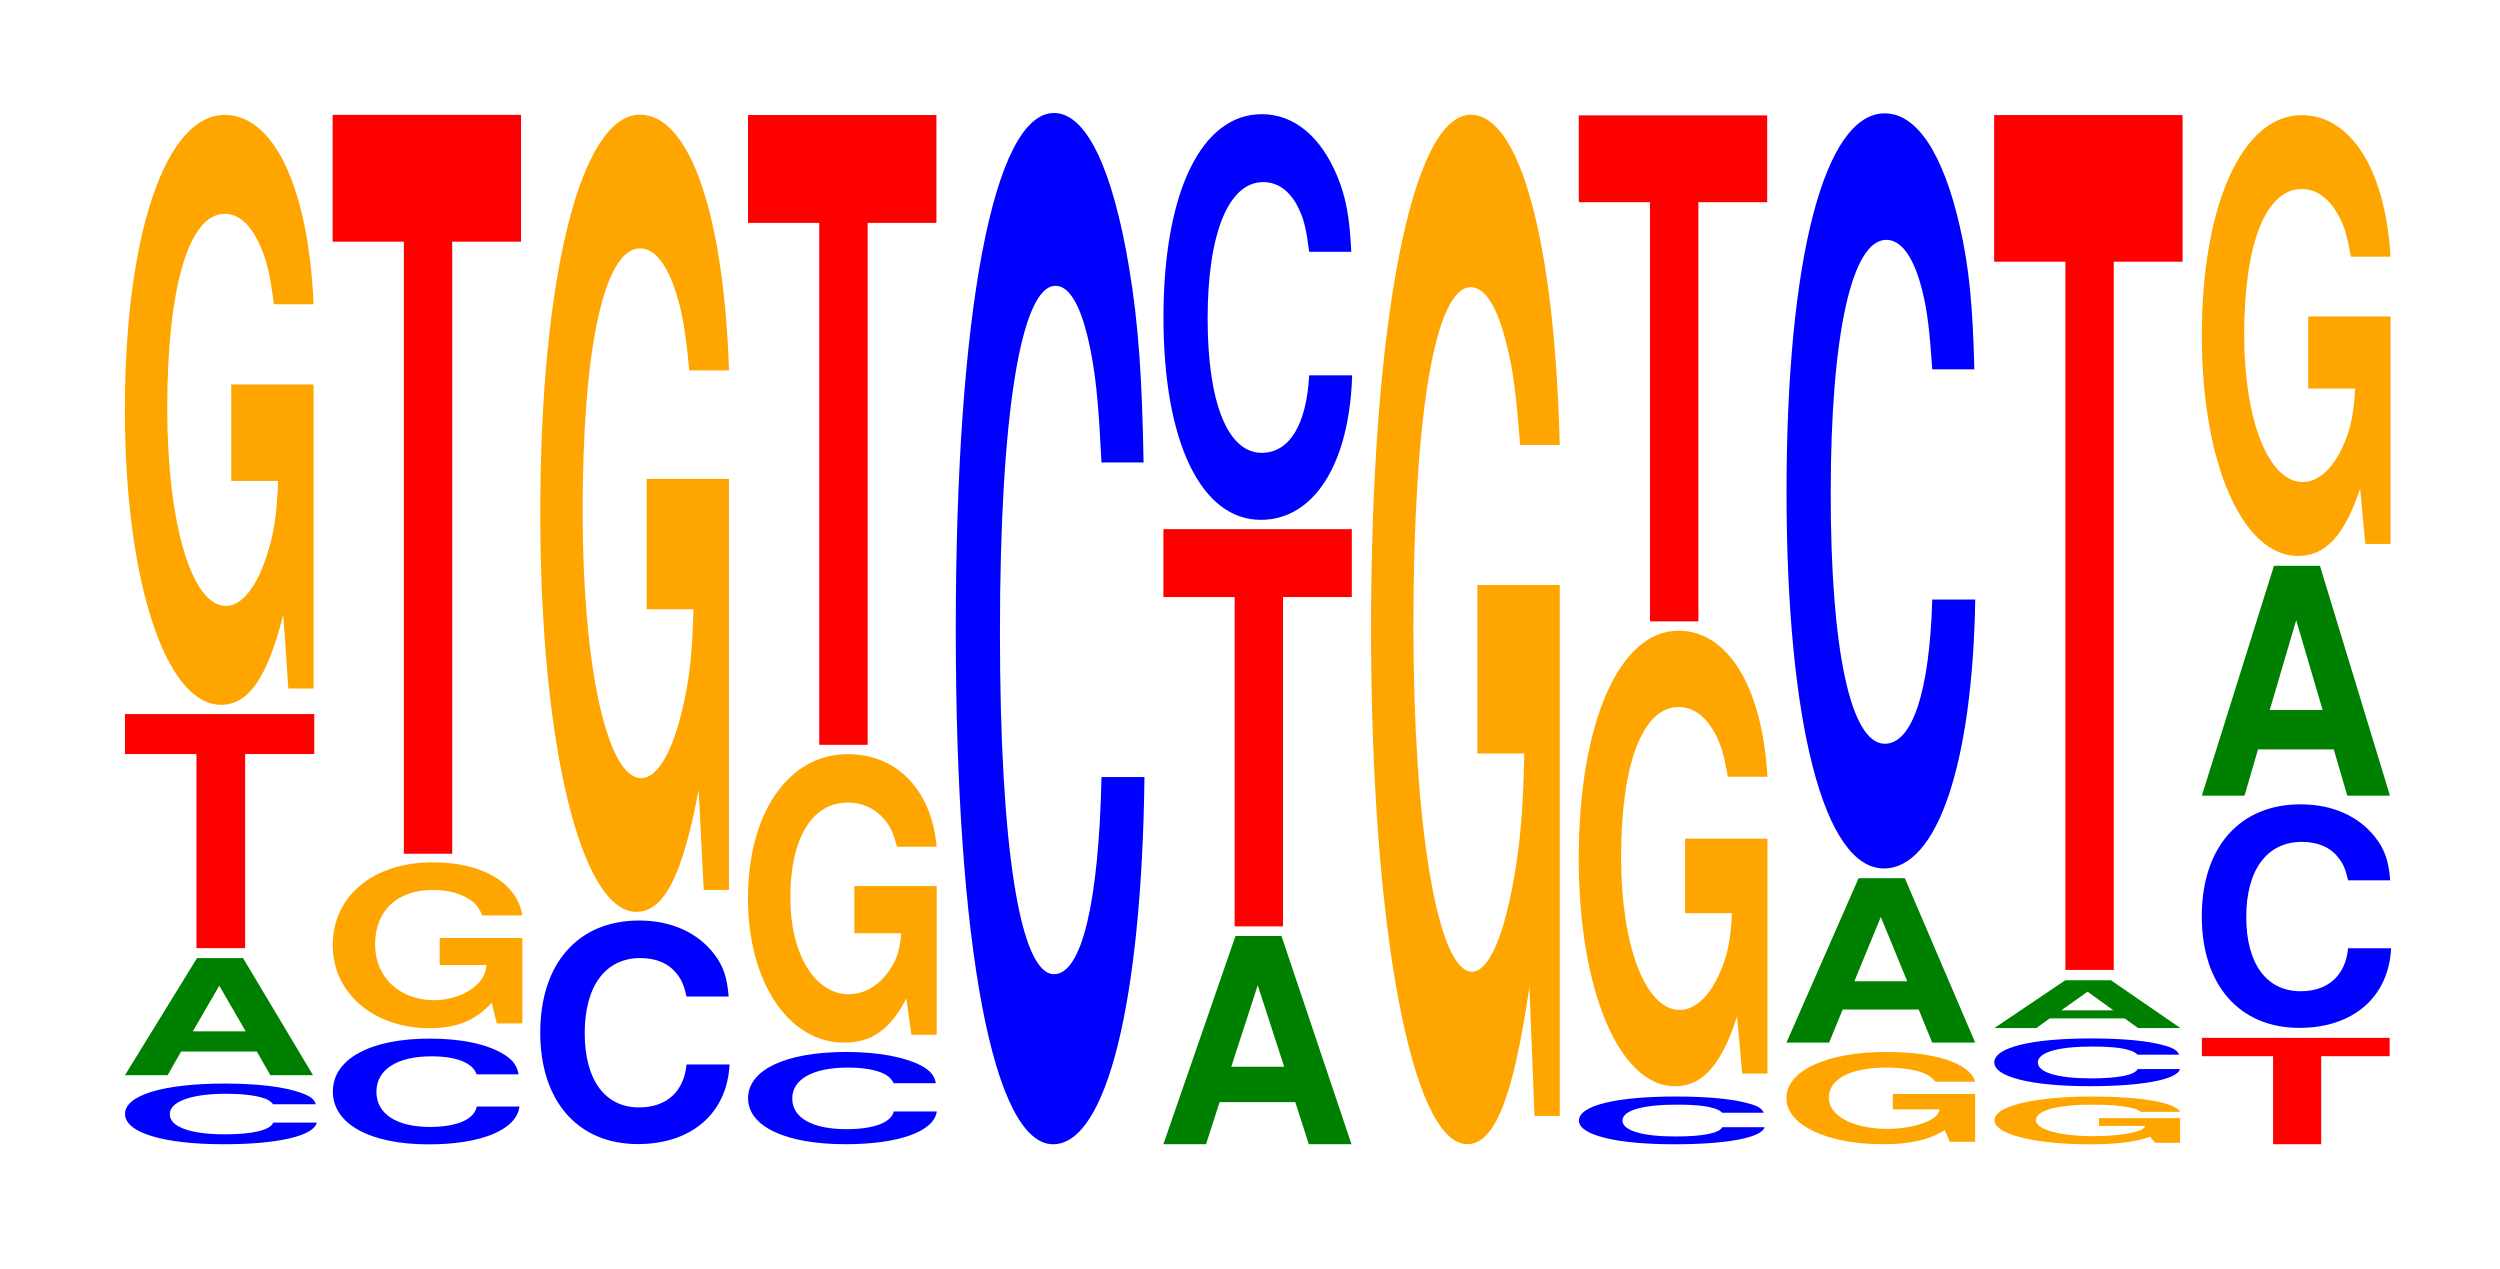
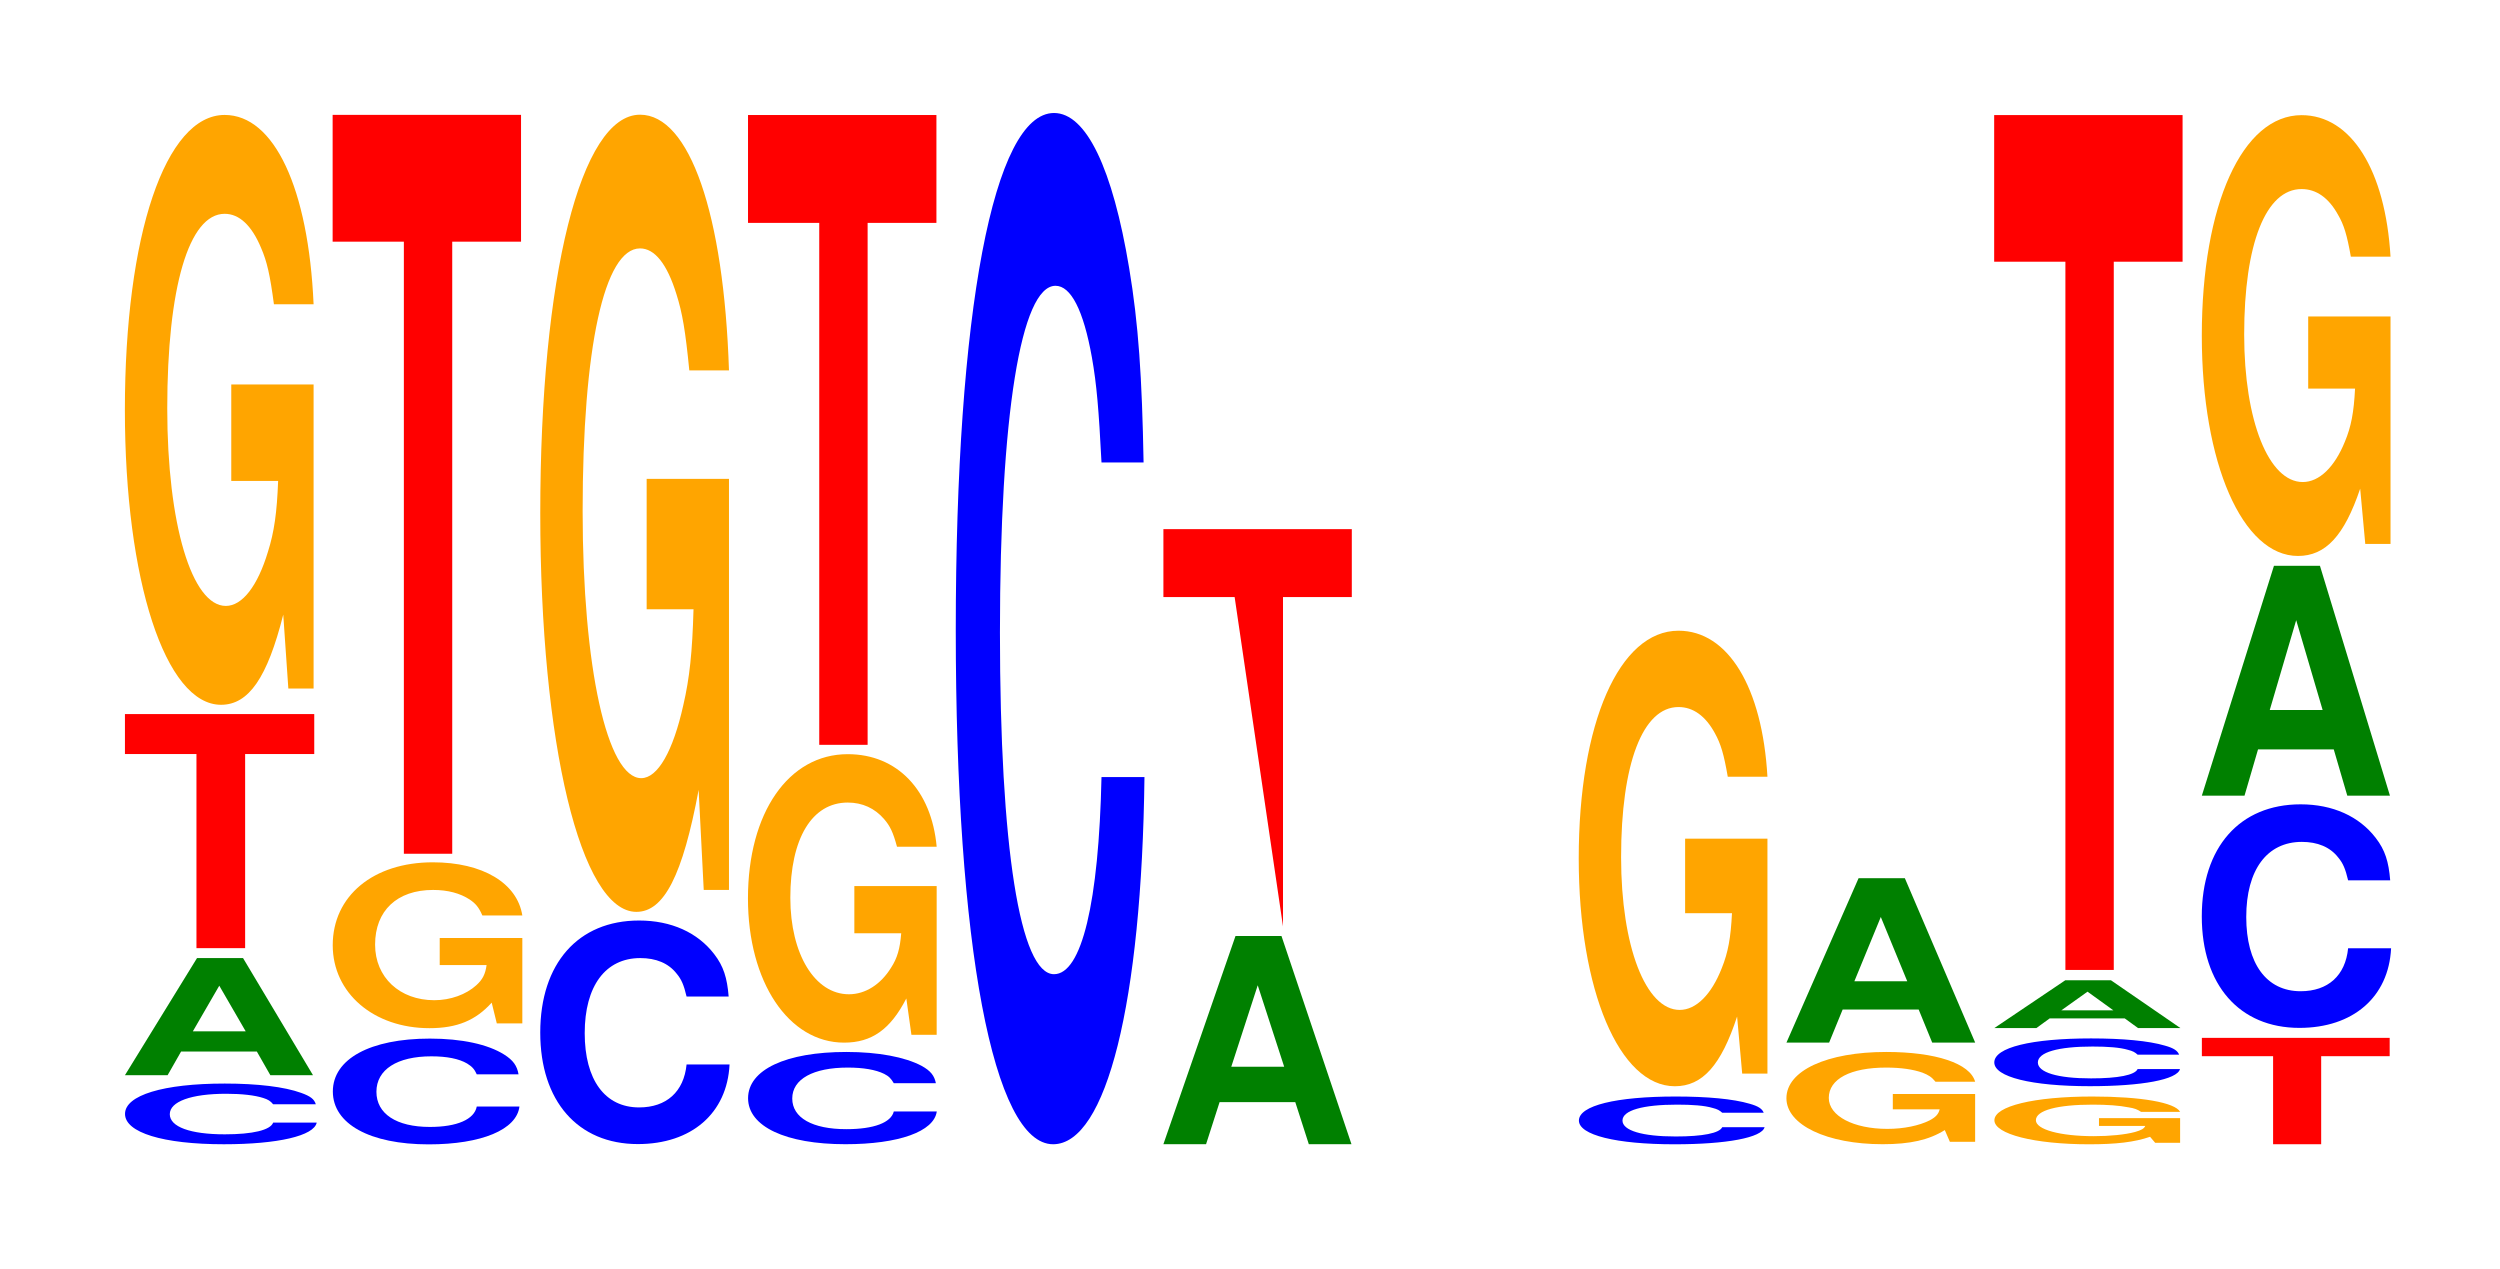
<svg xmlns="http://www.w3.org/2000/svg" xmlns:xlink="http://www.w3.org/1999/xlink" width="130pt" height="66pt" viewBox="0 0 130 66" version="1.1">
  <defs>
    <g>
      <symbol overflow="visible" id="glyph0-0">
        <path style="stroke:none;" d="M 10.609 -1.984 C 10.531 -2.25 10.328 -2.406 9.844 -2.578 C 8.984 -2.891 7.578 -3.062 5.875 -3.062 C 2.672 -3.062 0.688 -2.453 0.688 -1.484 C 0.688 -0.516 2.656 0.094 5.828 0.094 C 8.641 0.094 10.516 -0.344 10.656 -1.031 L 8.391 -1.031 C 8.25 -0.641 7.328 -0.422 5.875 -0.422 C 4.078 -0.422 3.016 -0.812 3.016 -1.469 C 3.016 -2.125 4.125 -2.531 5.953 -2.531 C 6.766 -2.531 7.438 -2.453 7.875 -2.312 C 8.125 -2.234 8.25 -2.156 8.391 -1.984 Z M 10.609 -1.984 " />
      </symbol>
      <symbol overflow="visible" id="glyph1-0">
        <path style="stroke:none;" d="M 7.234 -1.234 L 7.938 0 L 10.156 0 L 6.516 -6.094 L 4.125 -6.094 L 0.375 0 L 2.594 0 L 3.297 -1.234 Z M 6.656 -2.281 L 3.906 -2.281 L 5.281 -4.656 Z M 6.656 -2.281 " />
      </symbol>
      <symbol overflow="visible" id="glyph2-0">
        <path style="stroke:none;" d="M 6.484 -10.094 L 10.078 -10.094 L 10.078 -12.172 L 0.234 -12.172 L 0.234 -10.094 L 3.953 -10.094 L 3.953 0 L 6.484 0 Z M 6.484 -10.094 " />
      </symbol>
      <symbol overflow="visible" id="glyph3-0">
        <path style="stroke:none;" d="M 10.422 -15.734 L 6.141 -15.734 L 6.141 -10.719 L 8.578 -10.719 C 8.516 -9.078 8.375 -8.062 8.047 -7.031 C 7.516 -5.266 6.719 -4.219 5.859 -4.219 C 4.094 -4.219 2.812 -8.469 2.812 -14.484 C 2.812 -20.797 3.938 -24.609 5.797 -24.609 C 6.562 -24.609 7.203 -24 7.688 -22.844 C 8 -22.125 8.156 -21.438 8.359 -19.906 L 10.422 -19.906 C 10.156 -25.938 8.375 -29.75 5.797 -29.75 C 2.719 -29.75 0.609 -23.516 0.609 -14.406 C 0.609 -5.547 2.719 0.922 5.609 0.922 C 7.047 0.922 8.016 -0.484 8.844 -3.766 L 9.109 0.078 L 10.422 0.078 Z M 10.422 -15.734 " />
      </symbol>
      <symbol overflow="visible" id="glyph4-0">
        <path style="stroke:none;" d="M 10.328 -3.469 C 10.25 -3.922 10.047 -4.203 9.578 -4.5 C 8.734 -5.031 7.375 -5.328 5.719 -5.328 C 2.609 -5.328 0.672 -4.266 0.672 -2.578 C 0.672 -0.891 2.594 0.172 5.656 0.172 C 8.406 0.172 10.234 -0.594 10.375 -1.797 L 8.156 -1.797 C 8.031 -1.125 7.125 -0.734 5.719 -0.734 C 3.969 -0.734 2.938 -1.422 2.938 -2.562 C 2.938 -3.719 4.016 -4.406 5.797 -4.406 C 6.594 -4.406 7.234 -4.281 7.656 -4.031 C 7.906 -3.875 8.031 -3.75 8.156 -3.469 Z M 10.328 -3.469 " />
      </symbol>
      <symbol overflow="visible" id="glyph5-0">
        <path style="stroke:none;" d="M 10.484 -4.422 L 6.188 -4.422 L 6.188 -3.016 L 8.625 -3.016 C 8.562 -2.547 8.422 -2.266 8.094 -1.969 C 7.562 -1.484 6.75 -1.188 5.906 -1.188 C 4.109 -1.188 2.828 -2.375 2.828 -4.078 C 2.828 -5.844 3.969 -6.922 5.844 -6.922 C 6.609 -6.922 7.25 -6.75 7.75 -6.422 C 8.047 -6.219 8.219 -6.031 8.406 -5.594 L 10.484 -5.594 C 10.219 -7.281 8.422 -8.359 5.828 -8.359 C 2.734 -8.359 0.625 -6.609 0.625 -4.047 C 0.625 -1.562 2.75 0.266 5.656 0.266 C 7.094 0.266 8.062 -0.141 8.891 -1.062 L 9.156 0.016 L 10.484 0.016 Z M 10.484 -4.422 " />
      </symbol>
      <symbol overflow="visible" id="glyph6-0">
        <path style="stroke:none;" d="M 6.453 -31.828 L 10.031 -31.828 L 10.031 -38.422 L 0.234 -38.422 L 0.234 -31.828 L 3.938 -31.828 L 3.938 0 L 6.453 0 Z M 6.453 -31.828 " />
      </symbol>
      <symbol overflow="visible" id="glyph7-0">
        <path style="stroke:none;" d="M 10.469 -7.328 C 10.391 -8.297 10.203 -8.906 9.719 -9.531 C 8.859 -10.656 7.484 -11.281 5.812 -11.281 C 2.641 -11.281 0.672 -9.047 0.672 -5.453 C 0.672 -1.891 2.625 0.344 5.75 0.344 C 8.531 0.344 10.391 -1.25 10.516 -3.797 L 8.281 -3.797 C 8.141 -2.375 7.234 -1.562 5.812 -1.562 C 4.031 -1.562 2.984 -3 2.984 -5.422 C 2.984 -7.875 4.062 -9.328 5.875 -9.328 C 6.688 -9.328 7.344 -9.062 7.766 -8.516 C 8.016 -8.219 8.141 -7.922 8.281 -7.328 Z M 10.469 -7.328 " />
      </symbol>
      <symbol overflow="visible" id="glyph8-0">
        <path style="stroke:none;" d="M 10.422 -21.266 L 6.141 -21.266 L 6.141 -14.484 L 8.578 -14.484 C 8.516 -12.266 8.375 -10.906 8.047 -9.5 C 7.516 -7.109 6.719 -5.703 5.859 -5.703 C 4.094 -5.703 2.812 -11.453 2.812 -19.578 C 2.812 -28.094 3.938 -33.25 5.797 -33.25 C 6.562 -33.25 7.203 -32.438 7.688 -30.875 C 8 -29.891 8.156 -28.969 8.359 -26.906 L 10.422 -26.906 C 10.156 -35.047 8.375 -40.203 5.797 -40.203 C 2.719 -40.203 0.609 -31.797 0.609 -19.469 C 0.609 -7.484 2.719 1.25 5.609 1.25 C 7.047 1.25 8.016 -0.656 8.844 -5.094 L 9.109 0.109 L 10.422 0.109 Z M 10.422 -21.266 " />
      </symbol>
      <symbol overflow="visible" id="glyph9-0">
        <path style="stroke:none;" d="M 10.438 -3.031 C 10.359 -3.422 10.172 -3.672 9.688 -3.938 C 8.828 -4.391 7.453 -4.656 5.781 -4.656 C 2.641 -4.656 0.672 -3.734 0.672 -2.25 C 0.672 -0.781 2.625 0.141 5.734 0.141 C 8.5 0.141 10.344 -0.516 10.484 -1.562 L 8.25 -1.562 C 8.109 -0.984 7.219 -0.641 5.781 -0.641 C 4.016 -0.641 2.969 -1.234 2.969 -2.234 C 2.969 -3.25 4.062 -3.844 5.859 -3.844 C 6.656 -3.844 7.312 -3.734 7.75 -3.516 C 8 -3.391 8.109 -3.266 8.25 -3.031 Z M 10.438 -3.031 " />
      </symbol>
      <symbol overflow="visible" id="glyph10-0">
        <path style="stroke:none;" d="M 10.422 -7.688 L 6.141 -7.688 L 6.141 -5.234 L 8.578 -5.234 C 8.516 -4.438 8.375 -3.938 8.047 -3.438 C 7.516 -2.578 6.719 -2.062 5.859 -2.062 C 4.094 -2.062 2.812 -4.141 2.812 -7.078 C 2.812 -10.172 3.938 -12.031 5.797 -12.031 C 6.562 -12.031 7.203 -11.734 7.688 -11.172 C 8 -10.812 8.156 -10.484 8.359 -9.734 L 10.422 -9.734 C 10.156 -12.672 8.375 -14.547 5.797 -14.547 C 2.719 -14.547 0.609 -11.5 0.609 -7.047 C 0.609 -2.703 2.719 0.453 5.609 0.453 C 7.047 0.453 8.016 -0.234 8.844 -1.844 L 9.109 0.047 L 10.422 0.047 Z M 10.422 -7.688 " />
      </symbol>
      <symbol overflow="visible" id="glyph11-0">
        <path style="stroke:none;" d="M 6.453 -27.141 L 10.031 -27.141 L 10.031 -32.75 L 0.234 -32.75 L 0.234 -27.141 L 3.938 -27.141 L 3.938 0 L 6.453 0 Z M 6.453 -27.141 " />
      </symbol>
      <symbol overflow="visible" id="glyph12-0">
        <path style="stroke:none;" d="M 10.438 -33.844 C 10.359 -38.266 10.172 -41.062 9.688 -43.953 C 8.828 -49.141 7.453 -52.016 5.781 -52.016 C 2.641 -52.016 0.672 -41.703 0.672 -25.125 C 0.672 -8.703 2.625 1.609 5.734 1.609 C 8.5 1.609 10.344 -5.75 10.484 -17.484 L 8.25 -17.484 C 8.109 -10.953 7.219 -7.234 5.781 -7.234 C 4.016 -7.234 2.969 -13.828 2.969 -25 C 2.969 -36.297 4.062 -43.031 5.859 -43.031 C 6.656 -43.031 7.312 -41.766 7.75 -39.312 C 8 -37.906 8.109 -36.578 8.25 -33.844 Z M 10.438 -33.844 " />
      </symbol>
      <symbol overflow="visible" id="glyph13-0">
        <path style="stroke:none;" d="M 7.234 -2.188 L 7.938 0 L 10.156 0 L 6.516 -10.828 L 4.125 -10.828 L 0.375 0 L 2.594 0 L 3.297 -2.188 Z M 6.656 -4.031 L 3.906 -4.031 L 5.281 -8.266 Z M 6.656 -4.031 " />
      </symbol>
      <symbol overflow="visible" id="glyph14-0">
-         <path style="stroke:none;" d="M 6.453 -17.125 L 10.031 -17.125 L 10.031 -20.656 L 0.234 -20.656 L 0.234 -17.125 L 3.938 -17.125 L 3.938 0 L 6.453 0 Z M 6.453 -17.125 " />
+         <path style="stroke:none;" d="M 6.453 -17.125 L 10.031 -17.125 L 10.031 -20.656 L 0.234 -20.656 L 0.234 -17.125 L 3.938 -17.125 L 6.453 0 Z M 6.453 -17.125 " />
      </symbol>
      <symbol overflow="visible" id="glyph15-0">
-         <path style="stroke:none;" d="M 10.438 -13.297 C 10.359 -15.031 10.172 -16.141 9.688 -17.281 C 8.828 -19.312 7.453 -20.453 5.781 -20.453 C 2.641 -20.453 0.672 -16.391 0.672 -9.875 C 0.672 -3.422 2.625 0.641 5.734 0.641 C 8.5 0.641 10.344 -2.266 10.484 -6.875 L 8.25 -6.875 C 8.109 -4.297 7.219 -2.844 5.781 -2.844 C 4.016 -2.844 2.969 -5.438 2.969 -9.828 C 2.969 -14.266 4.062 -16.922 5.859 -16.922 C 6.656 -16.922 7.312 -16.422 7.75 -15.453 C 8 -14.906 8.109 -14.375 8.25 -13.297 Z M 10.438 -13.297 " />
-       </symbol>
+         </symbol>
      <symbol overflow="visible" id="glyph16-0">
-         <path style="stroke:none;" d="M 10.422 -27.469 L 6.141 -27.469 L 6.141 -18.703 L 8.578 -18.703 C 8.516 -15.828 8.375 -14.078 8.047 -12.266 C 7.516 -9.172 6.719 -7.359 5.859 -7.359 C 4.094 -7.359 2.812 -14.781 2.812 -25.297 C 2.812 -36.297 3.938 -42.953 5.797 -42.953 C 6.562 -42.953 7.203 -41.891 7.688 -39.859 C 8 -38.609 8.156 -37.406 8.359 -34.75 L 10.422 -34.75 C 10.156 -45.266 8.375 -51.922 5.797 -51.922 C 2.719 -51.922 0.609 -41.062 0.609 -25.156 C 0.609 -9.672 2.719 1.609 5.609 1.609 C 7.047 1.609 8.016 -0.844 8.844 -6.578 L 9.109 0.141 L 10.422 0.141 Z M 10.422 -27.469 " />
-       </symbol>
+         </symbol>
      <symbol overflow="visible" id="glyph17-0">
        <path style="stroke:none;" d="M 10.266 -1.562 C 10.188 -1.766 9.984 -1.906 9.531 -2.031 C 8.688 -2.281 7.328 -2.406 5.688 -2.406 C 2.594 -2.406 0.656 -1.938 0.656 -1.156 C 0.656 -0.406 2.578 0.078 5.625 0.078 C 8.344 0.078 10.172 -0.266 10.312 -0.812 L 8.109 -0.812 C 7.969 -0.5 7.094 -0.328 5.688 -0.328 C 3.938 -0.328 2.922 -0.641 2.922 -1.156 C 2.922 -1.688 3.984 -1.984 5.766 -1.984 C 6.547 -1.984 7.188 -1.938 7.609 -1.812 C 7.859 -1.75 7.969 -1.688 8.109 -1.562 Z M 10.266 -1.562 " />
      </symbol>
      <symbol overflow="visible" id="glyph18-0">
        <path style="stroke:none;" d="M 10.422 -12.156 L 6.141 -12.156 L 6.141 -8.281 L 8.578 -8.281 C 8.516 -7 8.375 -6.234 8.047 -5.422 C 7.516 -4.062 6.719 -3.25 5.859 -3.25 C 4.094 -3.25 2.812 -6.547 2.812 -11.188 C 2.812 -16.062 3.938 -19 5.797 -19 C 6.562 -19 7.203 -18.531 7.688 -17.641 C 8 -17.078 8.156 -16.547 8.359 -15.375 L 10.422 -15.375 C 10.156 -20.031 8.375 -22.969 5.797 -22.969 C 2.719 -22.969 0.609 -18.172 0.609 -11.125 C 0.609 -4.281 2.719 0.719 5.609 0.719 C 7.047 0.719 8.016 -0.375 8.844 -2.906 L 9.109 0.062 L 10.422 0.062 Z M 10.422 -12.156 " />
      </symbol>
      <symbol overflow="visible" id="glyph19-0">
-         <path style="stroke:none;" d="M 6.453 -21.797 L 10.031 -21.797 L 10.031 -26.312 L 0.234 -26.312 L 0.234 -21.797 L 3.938 -21.797 L 3.938 0 L 6.453 0 Z M 6.453 -21.797 " />
-       </symbol>
+         </symbol>
      <symbol overflow="visible" id="glyph20-0">
        <path style="stroke:none;" d="M 10.422 -2.469 L 6.141 -2.469 L 6.141 -1.672 L 8.578 -1.672 C 8.516 -1.422 8.375 -1.266 8.047 -1.094 C 7.516 -0.828 6.719 -0.656 5.859 -0.656 C 4.094 -0.656 2.812 -1.328 2.812 -2.266 C 2.812 -3.25 3.938 -3.844 5.797 -3.844 C 6.562 -3.844 7.203 -3.75 7.688 -3.578 C 8 -3.453 8.156 -3.359 8.359 -3.109 L 10.422 -3.109 C 10.156 -4.062 8.375 -4.656 5.797 -4.656 C 2.719 -4.656 0.609 -3.688 0.609 -2.25 C 0.609 -0.859 2.719 0.141 5.609 0.141 C 7.047 0.141 8.016 -0.078 8.844 -0.594 L 9.109 0.016 L 10.422 0.016 Z M 10.422 -2.469 " />
      </symbol>
      <symbol overflow="visible" id="glyph21-0">
        <path style="stroke:none;" d="M 7.25 -1.719 L 7.953 0 L 10.188 0 L 6.531 -8.547 L 4.125 -8.547 L 0.375 0 L 2.594 0 L 3.297 -1.719 Z M 6.656 -3.188 L 3.906 -3.188 L 5.281 -6.531 Z M 6.656 -3.188 " />
      </symbol>
      <symbol overflow="visible" id="glyph22-0">
-         <path style="stroke:none;" d="M 10.438 -24.766 C 10.359 -28.016 10.172 -30.062 9.688 -32.172 C 8.828 -35.969 7.453 -38.078 5.781 -38.078 C 2.641 -38.078 0.672 -30.531 0.672 -18.391 C 0.672 -6.375 2.625 1.188 5.734 1.188 C 8.5 1.188 10.344 -4.219 10.484 -12.797 L 8.25 -12.797 C 8.109 -8.016 7.219 -5.297 5.781 -5.297 C 4.016 -5.297 2.969 -10.125 2.969 -18.297 C 2.969 -26.562 4.062 -31.5 5.859 -31.5 C 6.656 -31.5 7.312 -30.578 7.75 -28.781 C 8 -27.75 8.109 -26.781 8.25 -24.766 Z M 10.438 -24.766 " />
-       </symbol>
+         </symbol>
      <symbol overflow="visible" id="glyph23-0">
        <path style="stroke:none;" d="M 10.266 -1.281 L 6.047 -1.281 L 6.047 -0.875 L 8.453 -0.875 C 8.391 -0.734 8.25 -0.656 7.922 -0.562 C 7.406 -0.422 6.609 -0.344 5.781 -0.344 C 4.031 -0.344 2.766 -0.688 2.766 -1.172 C 2.766 -1.688 3.891 -1.984 5.719 -1.984 C 6.469 -1.984 7.109 -1.938 7.578 -1.844 C 7.891 -1.797 8.047 -1.734 8.234 -1.609 L 10.266 -1.609 C 10 -2.094 8.25 -2.406 5.703 -2.406 C 2.672 -2.406 0.609 -1.906 0.609 -1.172 C 0.609 -0.453 2.688 0.078 5.531 0.078 C 6.938 0.078 7.891 -0.031 8.703 -0.312 L 8.969 0 L 10.266 0 Z M 10.266 -1.281 " />
      </symbol>
      <symbol overflow="visible" id="glyph24-0">
        <path style="stroke:none;" d="M 7.156 -0.5 L 7.844 0 L 10.047 0 L 6.438 -2.484 L 4.062 -2.484 L 0.375 0 L 2.562 0 L 3.25 -0.5 Z M 6.562 -0.922 L 3.859 -0.922 L 5.219 -1.891 Z M 6.562 -0.922 " />
      </symbol>
      <symbol overflow="visible" id="glyph25-0">
        <path style="stroke:none;" d="M 6.453 -36.828 L 10.031 -36.828 L 10.031 -44.453 L 0.234 -44.453 L 0.234 -36.828 L 3.938 -36.828 L 3.938 0 L 6.453 0 Z M 6.453 -36.828 " />
      </symbol>
      <symbol overflow="visible" id="glyph26-0">
        <path style="stroke:none;" d="M 6.438 -4.578 L 10 -4.578 L 10 -5.531 L 0.234 -5.531 L 0.234 -4.578 L 3.938 -4.578 L 3.938 0 L 6.438 0 Z M 6.438 -4.578 " />
      </symbol>
      <symbol overflow="visible" id="glyph27-0">
        <path style="stroke:none;" d="M 7.234 -2.406 L 7.938 0 L 10.156 0 L 6.516 -11.953 L 4.125 -11.953 L 0.375 0 L 2.594 0 L 3.297 -2.406 Z M 6.656 -4.453 L 3.906 -4.453 L 5.281 -9.125 Z M 6.656 -4.453 " />
      </symbol>
      <symbol overflow="visible" id="glyph28-0">
        <path style="stroke:none;" d="M 10.422 -11.766 L 6.141 -11.766 L 6.141 -8.016 L 8.578 -8.016 C 8.516 -6.781 8.375 -6.031 8.047 -5.25 C 7.516 -3.938 6.719 -3.156 5.859 -3.156 C 4.094 -3.156 2.812 -6.328 2.812 -10.828 C 2.812 -15.547 3.938 -18.391 5.797 -18.391 C 6.562 -18.391 7.203 -17.938 7.688 -17.062 C 8 -16.531 8.156 -16.016 8.359 -14.875 L 10.422 -14.875 C 10.156 -19.375 8.375 -22.234 5.797 -22.234 C 2.719 -22.234 0.609 -17.578 0.609 -10.766 C 0.609 -4.141 2.719 0.688 5.609 0.688 C 7.047 0.688 8.016 -0.359 8.844 -2.812 L 9.109 0.062 L 10.422 0.062 Z M 10.422 -11.766 " />
      </symbol>
    </g>
  </defs>
  <g id="surface1">
    <g style="fill:rgb(0%,0%,100%);fill-opacity:1;">
      <use xlink:href="#glyph0-0" x="5.813" y="59.407" />
    </g>
    <g style="fill:rgb(0%,50.194%,0%);fill-opacity:1;">
      <use xlink:href="#glyph1-0" x="6.121" y="55.912" />
    </g>
    <g style="fill:rgb(100%,0%,0%);fill-opacity:1;">
      <use xlink:href="#glyph2-0" x="6.263" y="49.304" />
    </g>
    <g style="fill:rgb(100%,64.647%,0%);fill-opacity:1;">
      <use xlink:href="#glyph3-0" x="5.885" y="35.727" />
    </g>
    <g style="fill:rgb(0%,0%,100%);fill-opacity:1;">
      <use xlink:href="#glyph4-0" x="16.636" y="59.335" />
    </g>
    <g style="fill:rgb(100%,64.647%,0%);fill-opacity:1;">
      <use xlink:href="#glyph5-0" x="16.677" y="53.199" />
    </g>
    <g style="fill:rgb(100%,0%,0%);fill-opacity:1;">
      <use xlink:href="#glyph6-0" x="17.063" y="44.395" />
    </g>
    <g style="fill:rgb(0%,0%,100%);fill-opacity:1;">
      <use xlink:href="#glyph7-0" x="27.421" y="59.148" />
    </g>
    <g style="fill:rgb(100%,64.647%,0%);fill-opacity:1;">
      <use xlink:href="#glyph8-0" x="27.485" y="46.167" />
    </g>
    <g style="fill:rgb(0%,0%,100%);fill-opacity:1;">
      <use xlink:href="#glyph9-0" x="38.228" y="59.358" />
    </g>
    <g style="fill:rgb(100%,64.647%,0%);fill-opacity:1;">
      <use xlink:href="#glyph10-0" x="38.285" y="53.764" />
    </g>
    <g style="fill:rgb(100%,0%,0%);fill-opacity:1;">
      <use xlink:href="#glyph11-0" x="38.663" y="38.731" />
    </g>
    <g style="fill:rgb(0%,0%,100%);fill-opacity:1;">
      <use xlink:href="#glyph12-0" x="49.028" y="57.892" />
    </g>
    <g style="fill:rgb(0%,50.194%,0%);fill-opacity:1;">
      <use xlink:href="#glyph13-0" x="60.121" y="59.5" />
    </g>
    <g style="fill:rgb(100%,0%,0%);fill-opacity:1;">
      <use xlink:href="#glyph14-0" x="60.263" y="48.172" />
    </g>
    <g style="fill:rgb(0%,0%,100%);fill-opacity:1;">
      <use xlink:href="#glyph15-0" x="59.828" y="26.391" />
    </g>
    <g style="fill:rgb(100%,64.647%,0%);fill-opacity:1;">
      <use xlink:href="#glyph16-0" x="70.685" y="57.888" />
    </g>
    <g style="fill:rgb(0%,0%,100%);fill-opacity:1;">
      <use xlink:href="#glyph17-0" x="81.447" y="59.425" />
    </g>
    <g style="fill:rgb(100%,64.647%,0%);fill-opacity:1;">
      <use xlink:href="#glyph18-0" x="81.485" y="55.766" />
    </g>
    <g style="fill:rgb(100%,0%,0%);fill-opacity:1;">
      <use xlink:href="#glyph19-0" x="81.863" y="32.311" />
    </g>
    <g style="fill:rgb(100%,64.647%,0%);fill-opacity:1;">
      <use xlink:href="#glyph20-0" x="92.285" y="59.358" />
    </g>
    <g style="fill:rgb(0%,50.194%,0%);fill-opacity:1;">
      <use xlink:href="#glyph21-0" x="92.521" y="54.214" />
    </g>
    <g style="fill:rgb(0%,0%,100%);fill-opacity:1;">
      <use xlink:href="#glyph22-0" x="92.228" y="43.972" />
    </g>
    <g style="fill:rgb(100%,64.647%,0%);fill-opacity:1;">
      <use xlink:href="#glyph23-0" x="103.1" y="59.425" />
    </g>
    <g style="fill:rgb(0%,0%,100%);fill-opacity:1;">
      <use xlink:href="#glyph17-0" x="103.047" y="56.404" />
    </g>
    <g style="fill:rgb(0%,50.194%,0%);fill-opacity:1;">
      <use xlink:href="#glyph24-0" x="103.332" y="53.458" />
    </g>
    <g style="fill:rgb(100%,0%,0%);fill-opacity:1;">
      <use xlink:href="#glyph25-0" x="103.463" y="50.437" />
    </g>
    <g style="fill:rgb(100%,0%,0%);fill-opacity:1;">
      <use xlink:href="#glyph26-0" x="114.263" y="59.5" />
    </g>
    <g style="fill:rgb(0%,0%,100%);fill-opacity:1;">
      <use xlink:href="#glyph7-0" x="113.821" y="53.106" />
    </g>
    <g style="fill:rgb(0%,50.194%,0%);fill-opacity:1;">
      <use xlink:href="#glyph27-0" x="114.121" y="41.374" />
    </g>
    <g style="fill:rgb(100%,64.647%,0%);fill-opacity:1;">
      <use xlink:href="#glyph28-0" x="113.885" y="28.222" />
    </g>
  </g>
</svg>